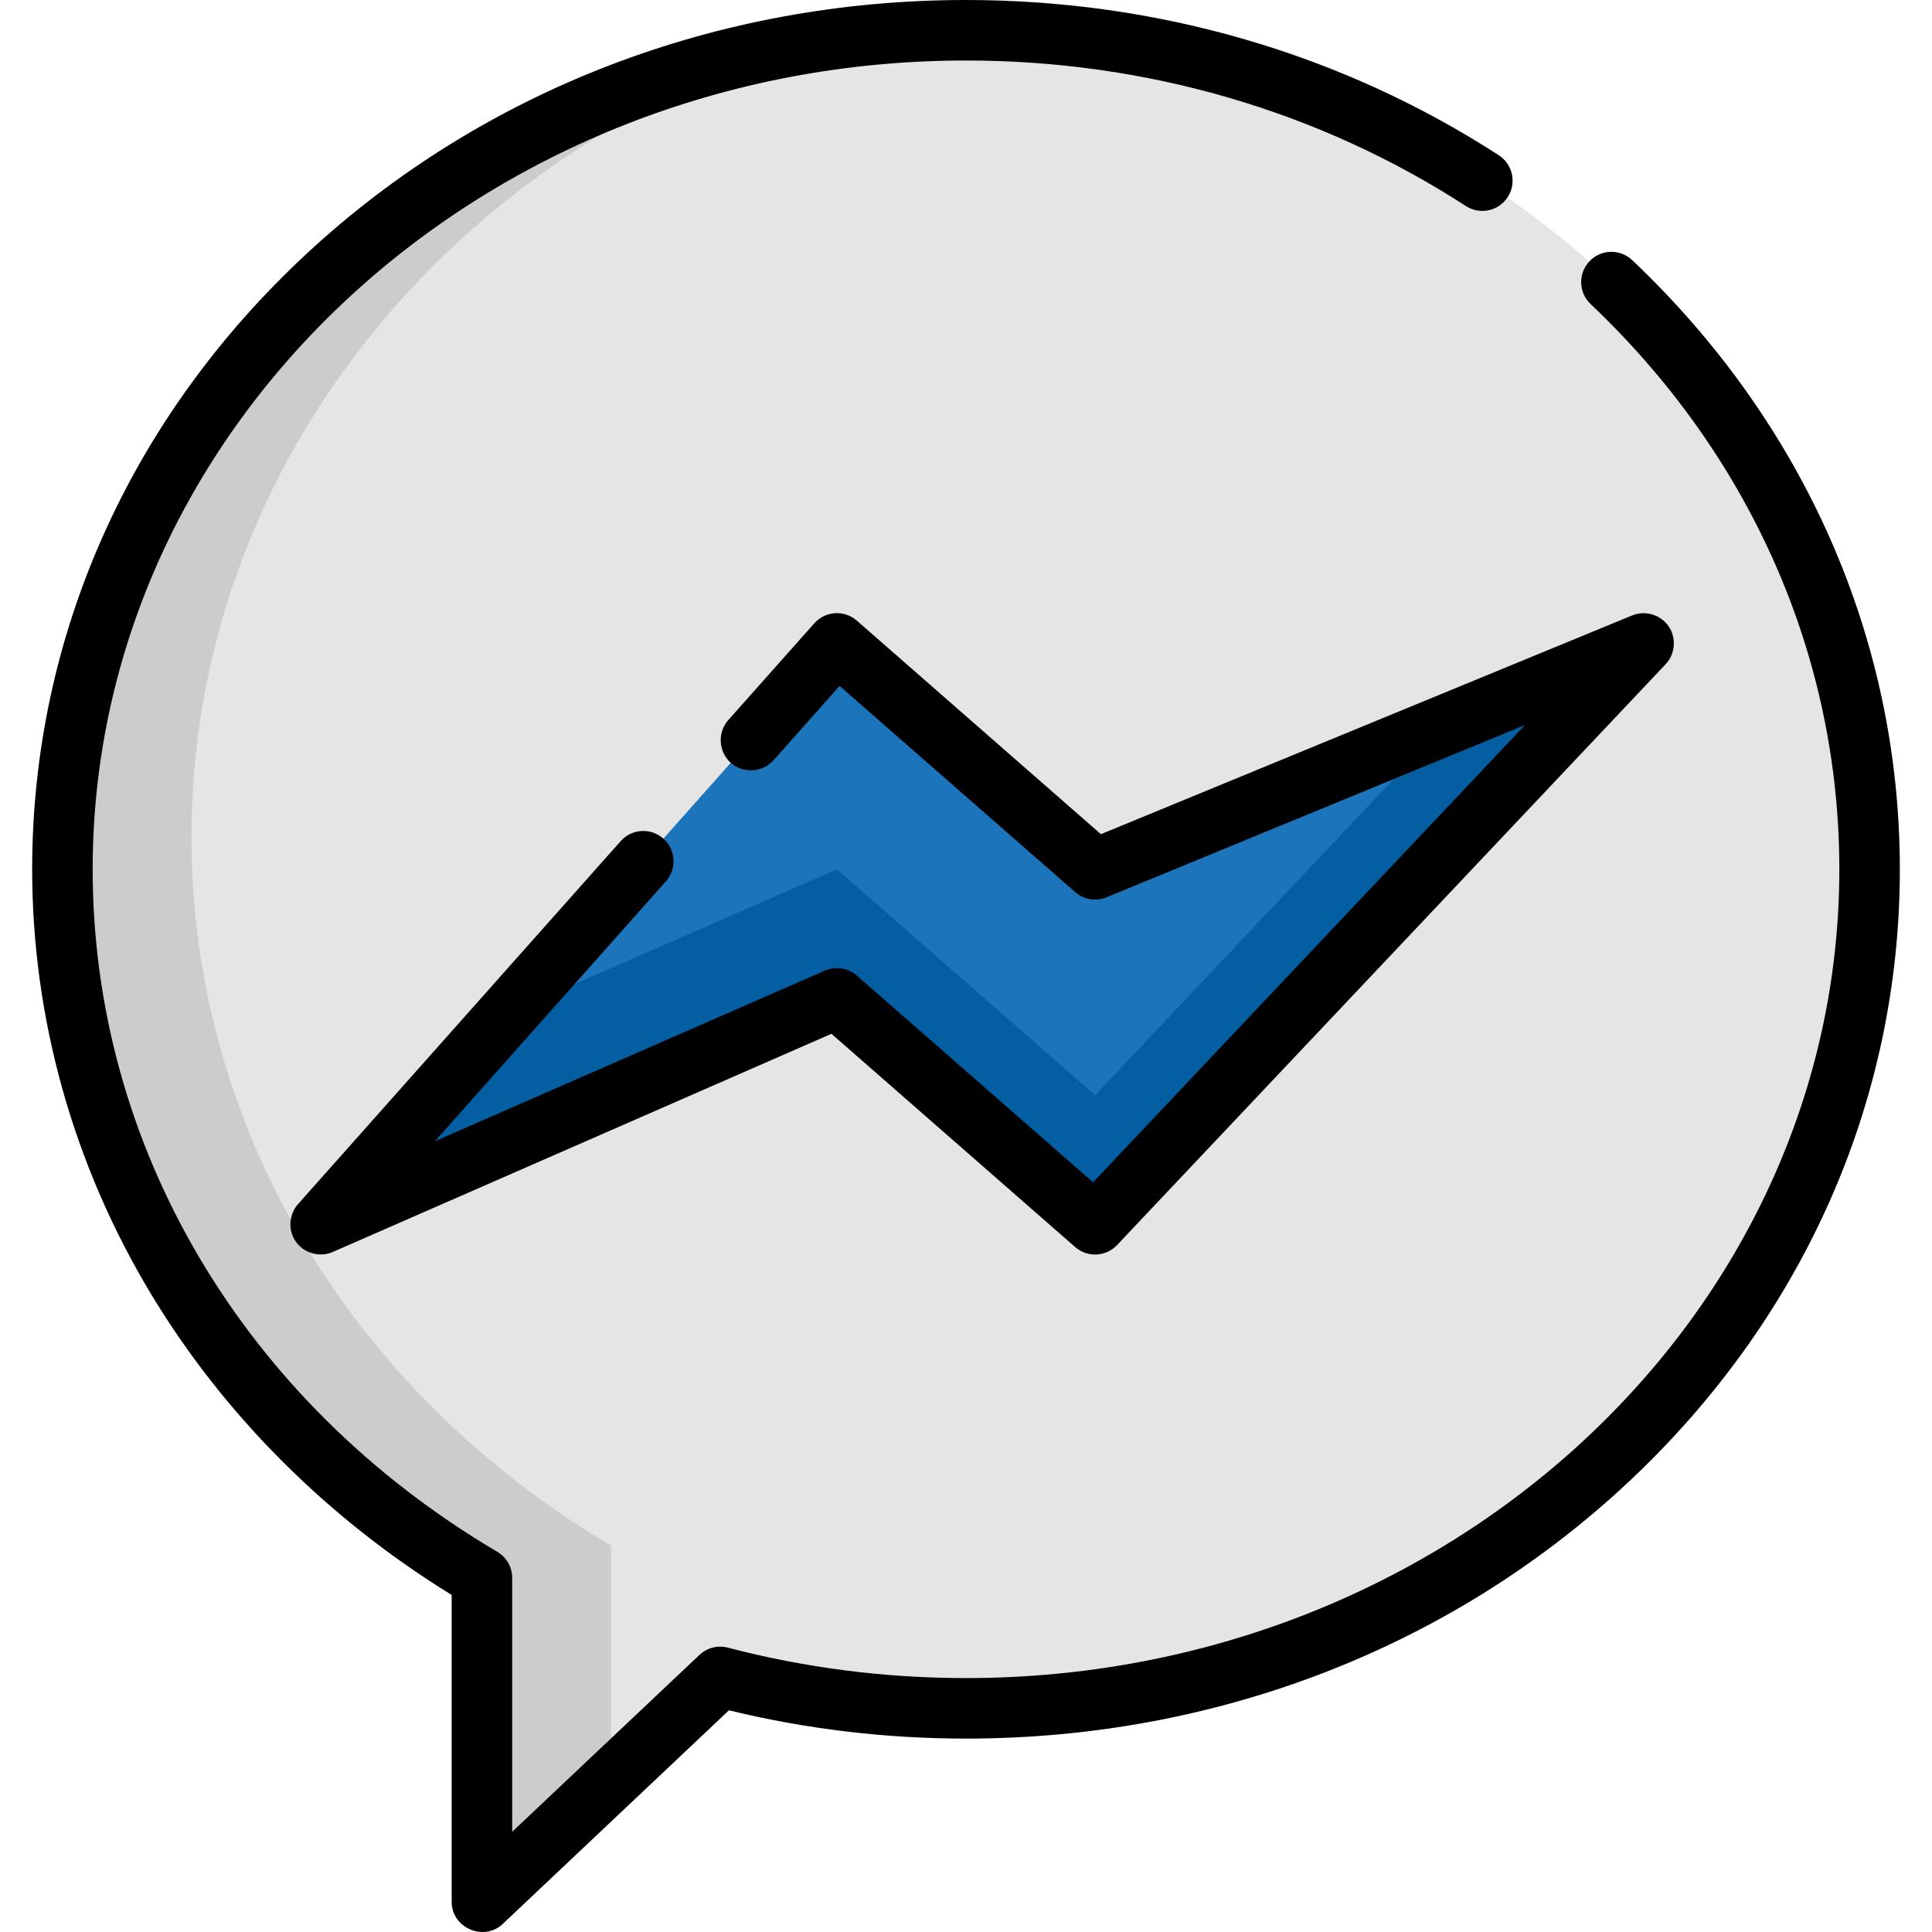
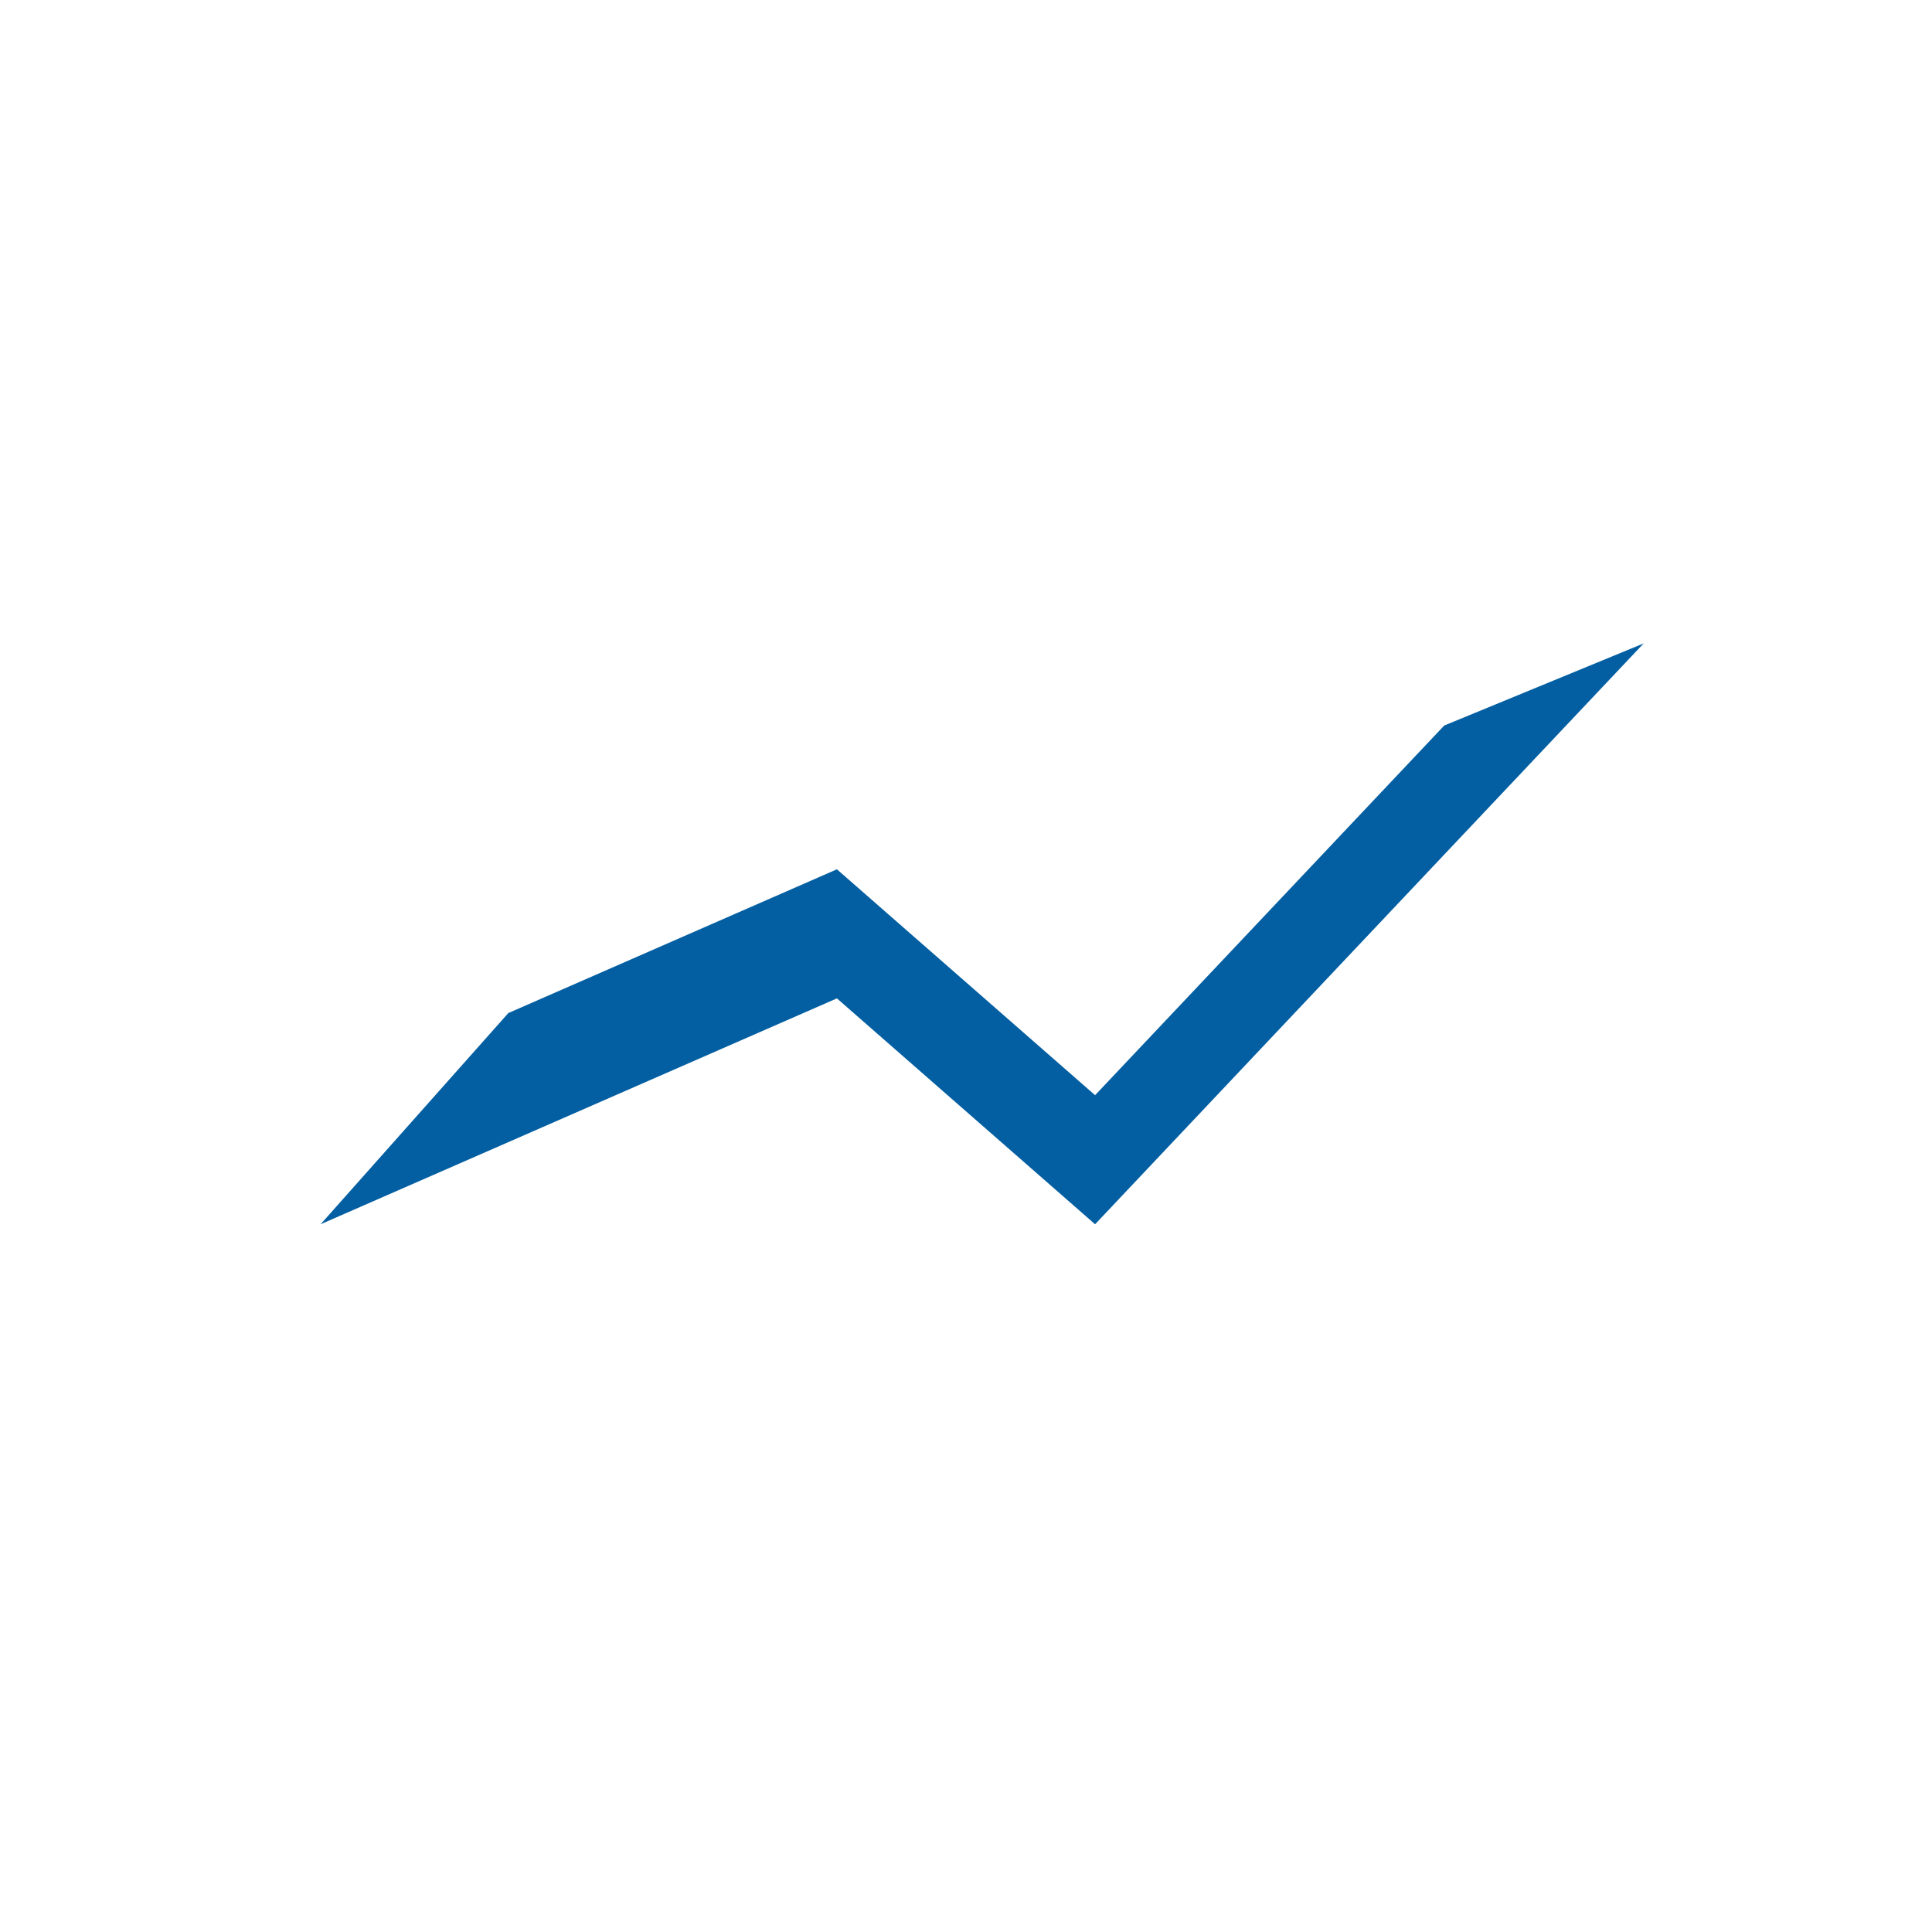
<svg xmlns="http://www.w3.org/2000/svg" height="800px" width="800px" version="1.1" id="Layer_1" viewBox="0 0 512 512" xml:space="preserve">
-   <path style="fill:#E5E5E5;" d="M256,8.018c-132.25,0-239.459,99.552-239.459,222.354c0,78.978,44.348,148.332,111.177,187.779  v85.888l63.15-59.641c20.709,5.423,42.554,8.329,65.132,8.329c132.25,0,239.459-99.552,239.459-222.354S388.249,8.018,256,8.018z" />
-   <path style="fill:#CCCCCC;" d="M161.927,471.731v-62.132C95.098,370.152,50.75,300.799,50.75,221.82  c0-96.979,66.868-179.441,160.12-209.842C100.2,31.581,16.541,121.897,16.541,230.372c0,78.978,44.348,148.332,111.177,187.779  v85.888L161.927,471.731z" />
-   <polygon style="fill:#1C74BB;" points="84.958,324.445 221.791,170.507 290.208,230.372 435.594,170.507 290.208,324.445   221.791,264.58 " />
  <polygon style="fill:#035FA1;" points="290.208,290.237 221.791,230.372 134.716,268.467 84.958,324.445 221.791,264.58   290.208,324.445 435.594,170.507 382.727,192.277 " />
-   <path d="M432.557,68.936c-3.213-3.046-8.289-2.909-11.335,0.305c-3.046,3.215-2.91,8.288,0.305,11.335  c42.505,40.278,65.914,93.477,65.914,149.796c0,118.186-103.825,214.337-231.441,214.337c-21.428,0-42.659-2.714-63.101-8.067  c-2.676-0.701-5.525,0.028-7.535,1.927l-49.628,46.87v-67.288c0-2.837-1.499-5.463-3.943-6.904  C64.647,371.611,24.559,303.995,24.559,230.372C24.559,112.186,128.383,16.035,256,16.035c47.712,0,93.521,13.337,132.476,38.568  c3.716,2.406,8.681,1.347,11.088-2.371c2.407-3.717,1.346-8.68-2.371-11.088C355.637,14.227,306.813,0,256,0  C190.008,0,127.938,23.89,81.222,67.269C34.342,110.8,8.524,168.724,8.524,230.372c0,39.565,10.956,78.593,31.686,112.863  c19.277,31.873,46.699,59.261,79.492,79.445v81.359c0,6.871,8.505,10.567,13.523,5.829l59.949-56.618  c20.426,4.974,41.538,7.495,62.827,7.495c65.992,0,128.062-23.89,174.779-67.269c46.879-43.531,72.697-101.456,72.697-163.103  C503.476,169.605,478.29,112.273,432.557,68.936z" />
-   <path d="M175.806,222.242c-3.311-2.942-8.378-2.644-11.319,0.666l-85.521,96.211c-2.394,2.693-2.678,6.779-0.678,9.775  c2.131,3.193,6.364,4.436,9.884,2.897l132.17-57.825l64.586,56.513c3.243,2.837,8.15,2.604,11.109-0.529l145.386-153.938  c2.604-2.758,2.895-7.093,0.686-10.175c-2.14-2.988-6.168-4.146-9.568-2.744l-140.792,57.973l-64.677-56.593  c-3.314-2.898-8.347-2.584-11.272,0.708l-22.805,25.656c-2.902,3.265-2.6,8.416,0.666,11.319c3.265,2.902,8.417,2.6,11.319-0.666  l17.521-19.71l62.429,54.627c2.291,2.003,5.517,2.538,8.332,1.38l110.888-45.659L289.679,313.328l-62.608-54.783  c-2.339-2.046-5.647-2.558-8.493-1.312l-103.337,45.211l61.231-68.885C179.414,230.251,179.115,225.183,175.806,222.242z" />
</svg>